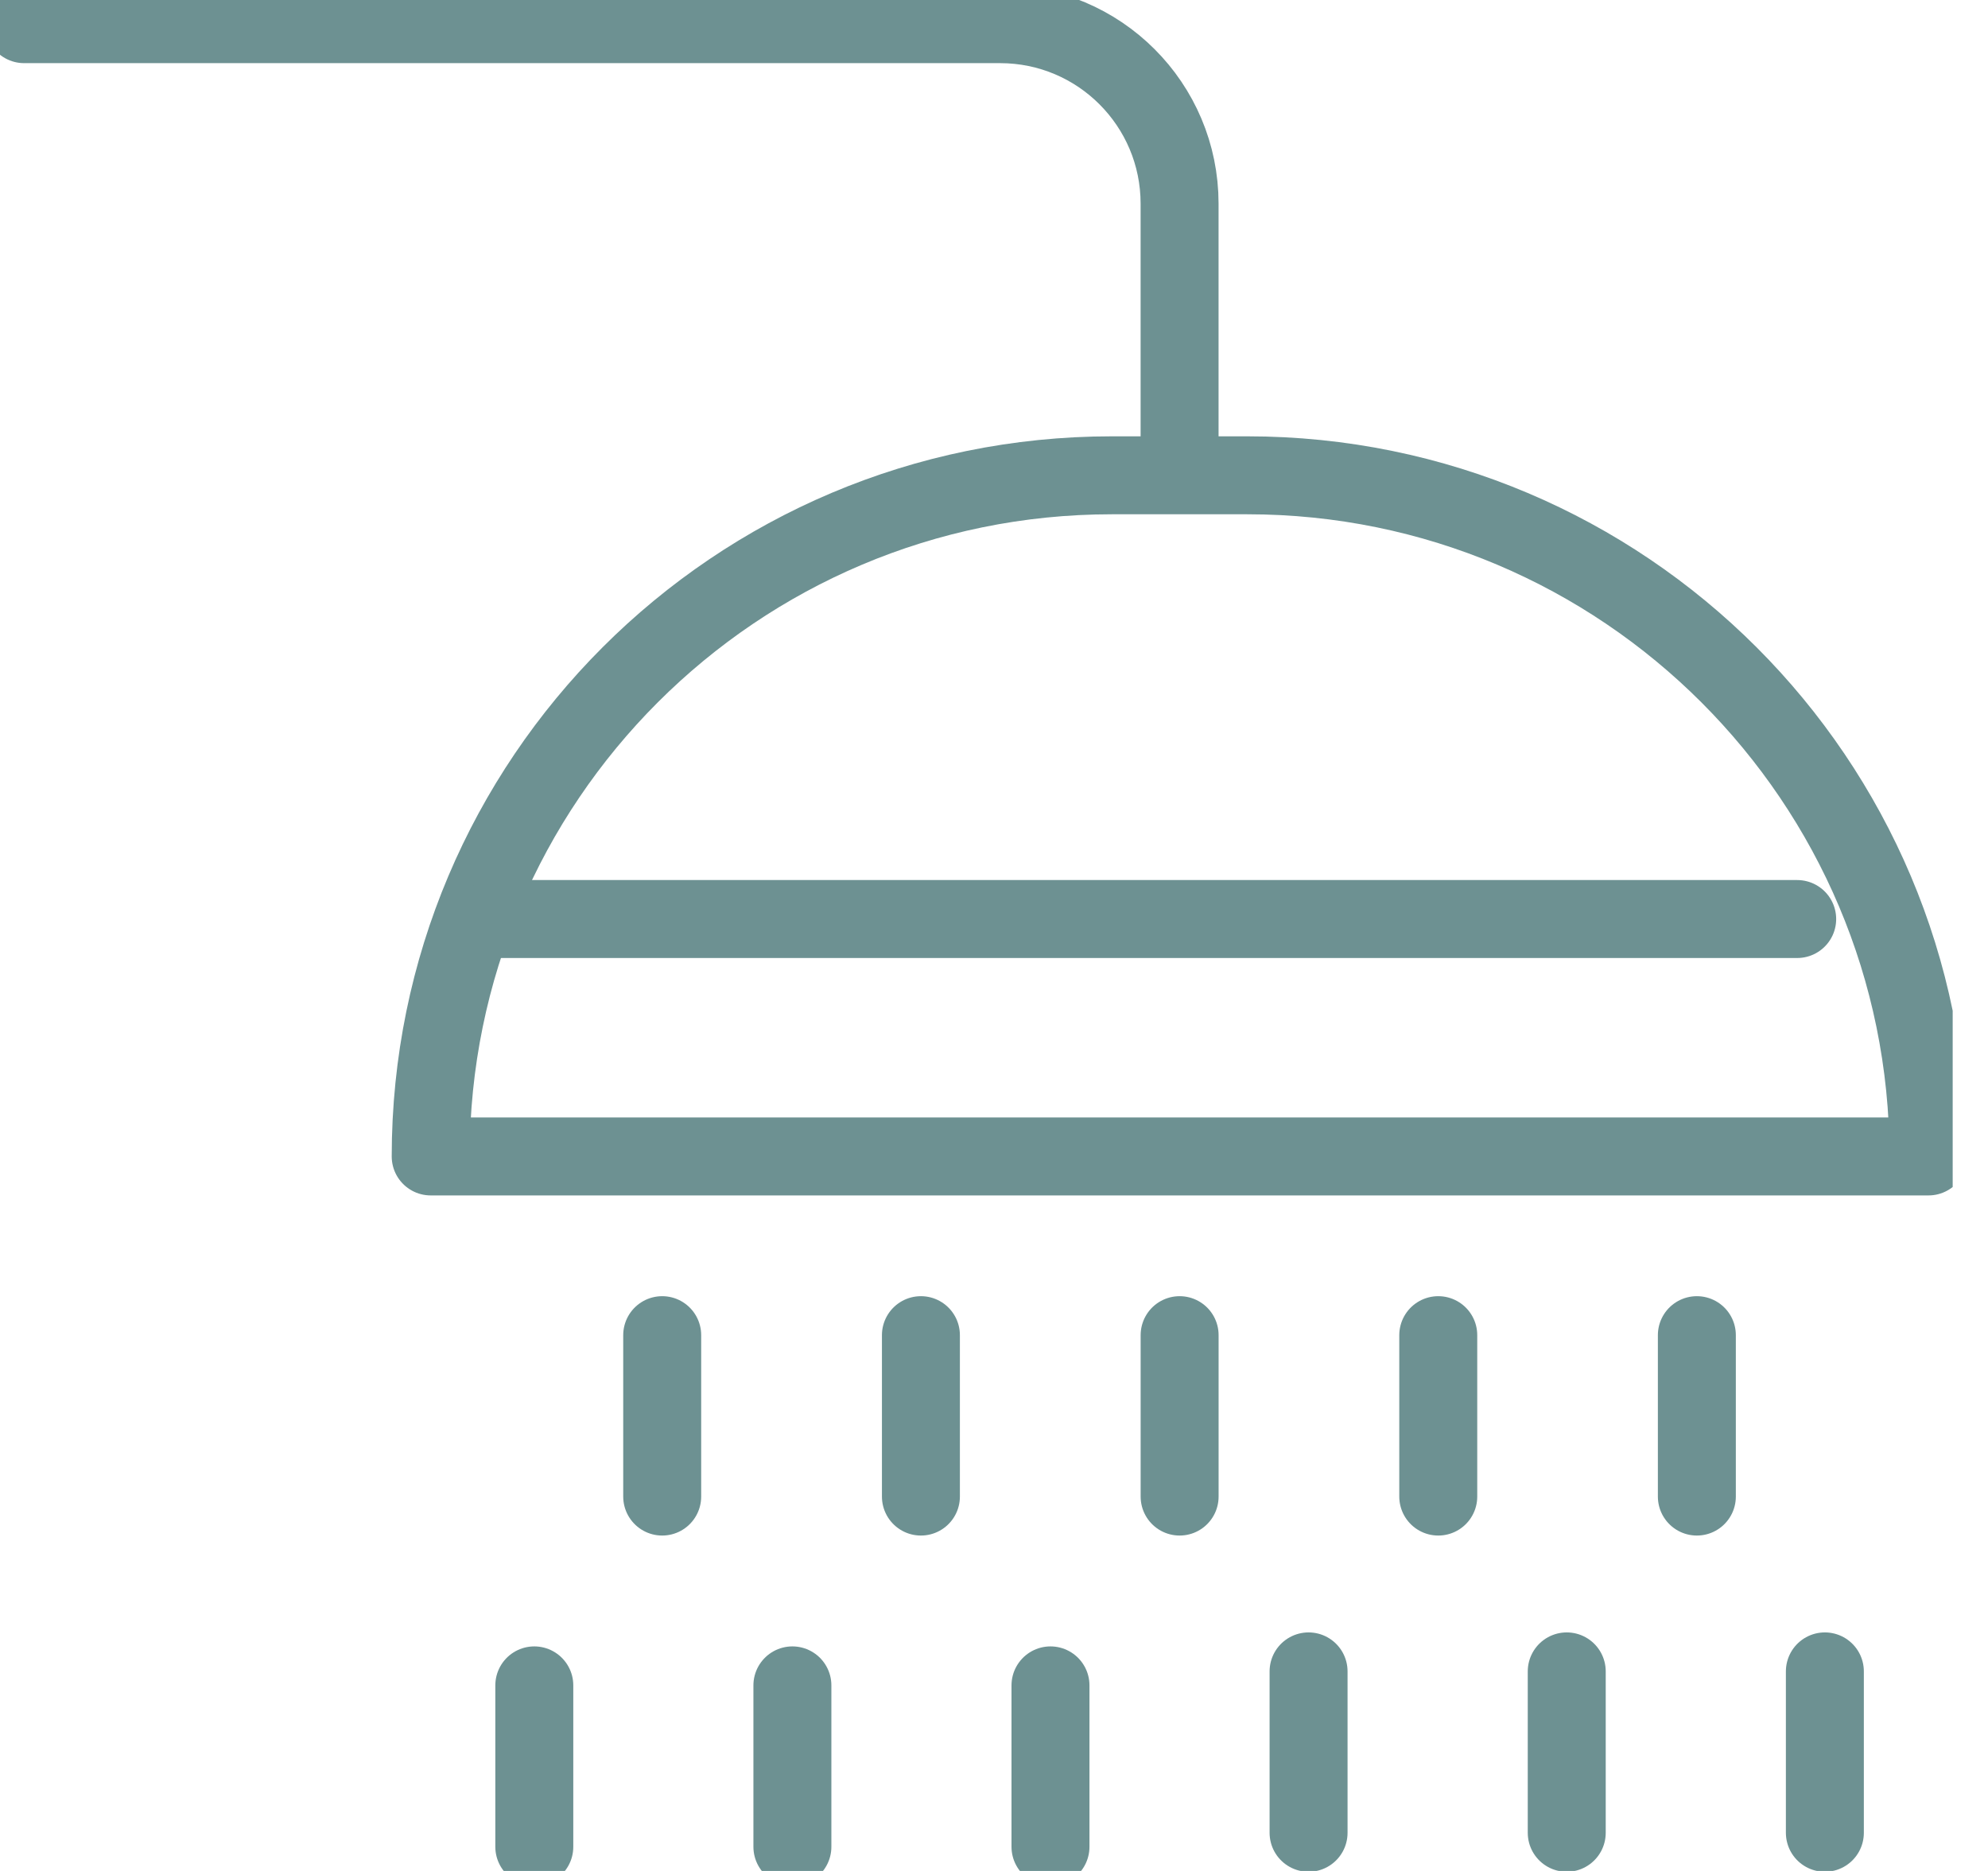
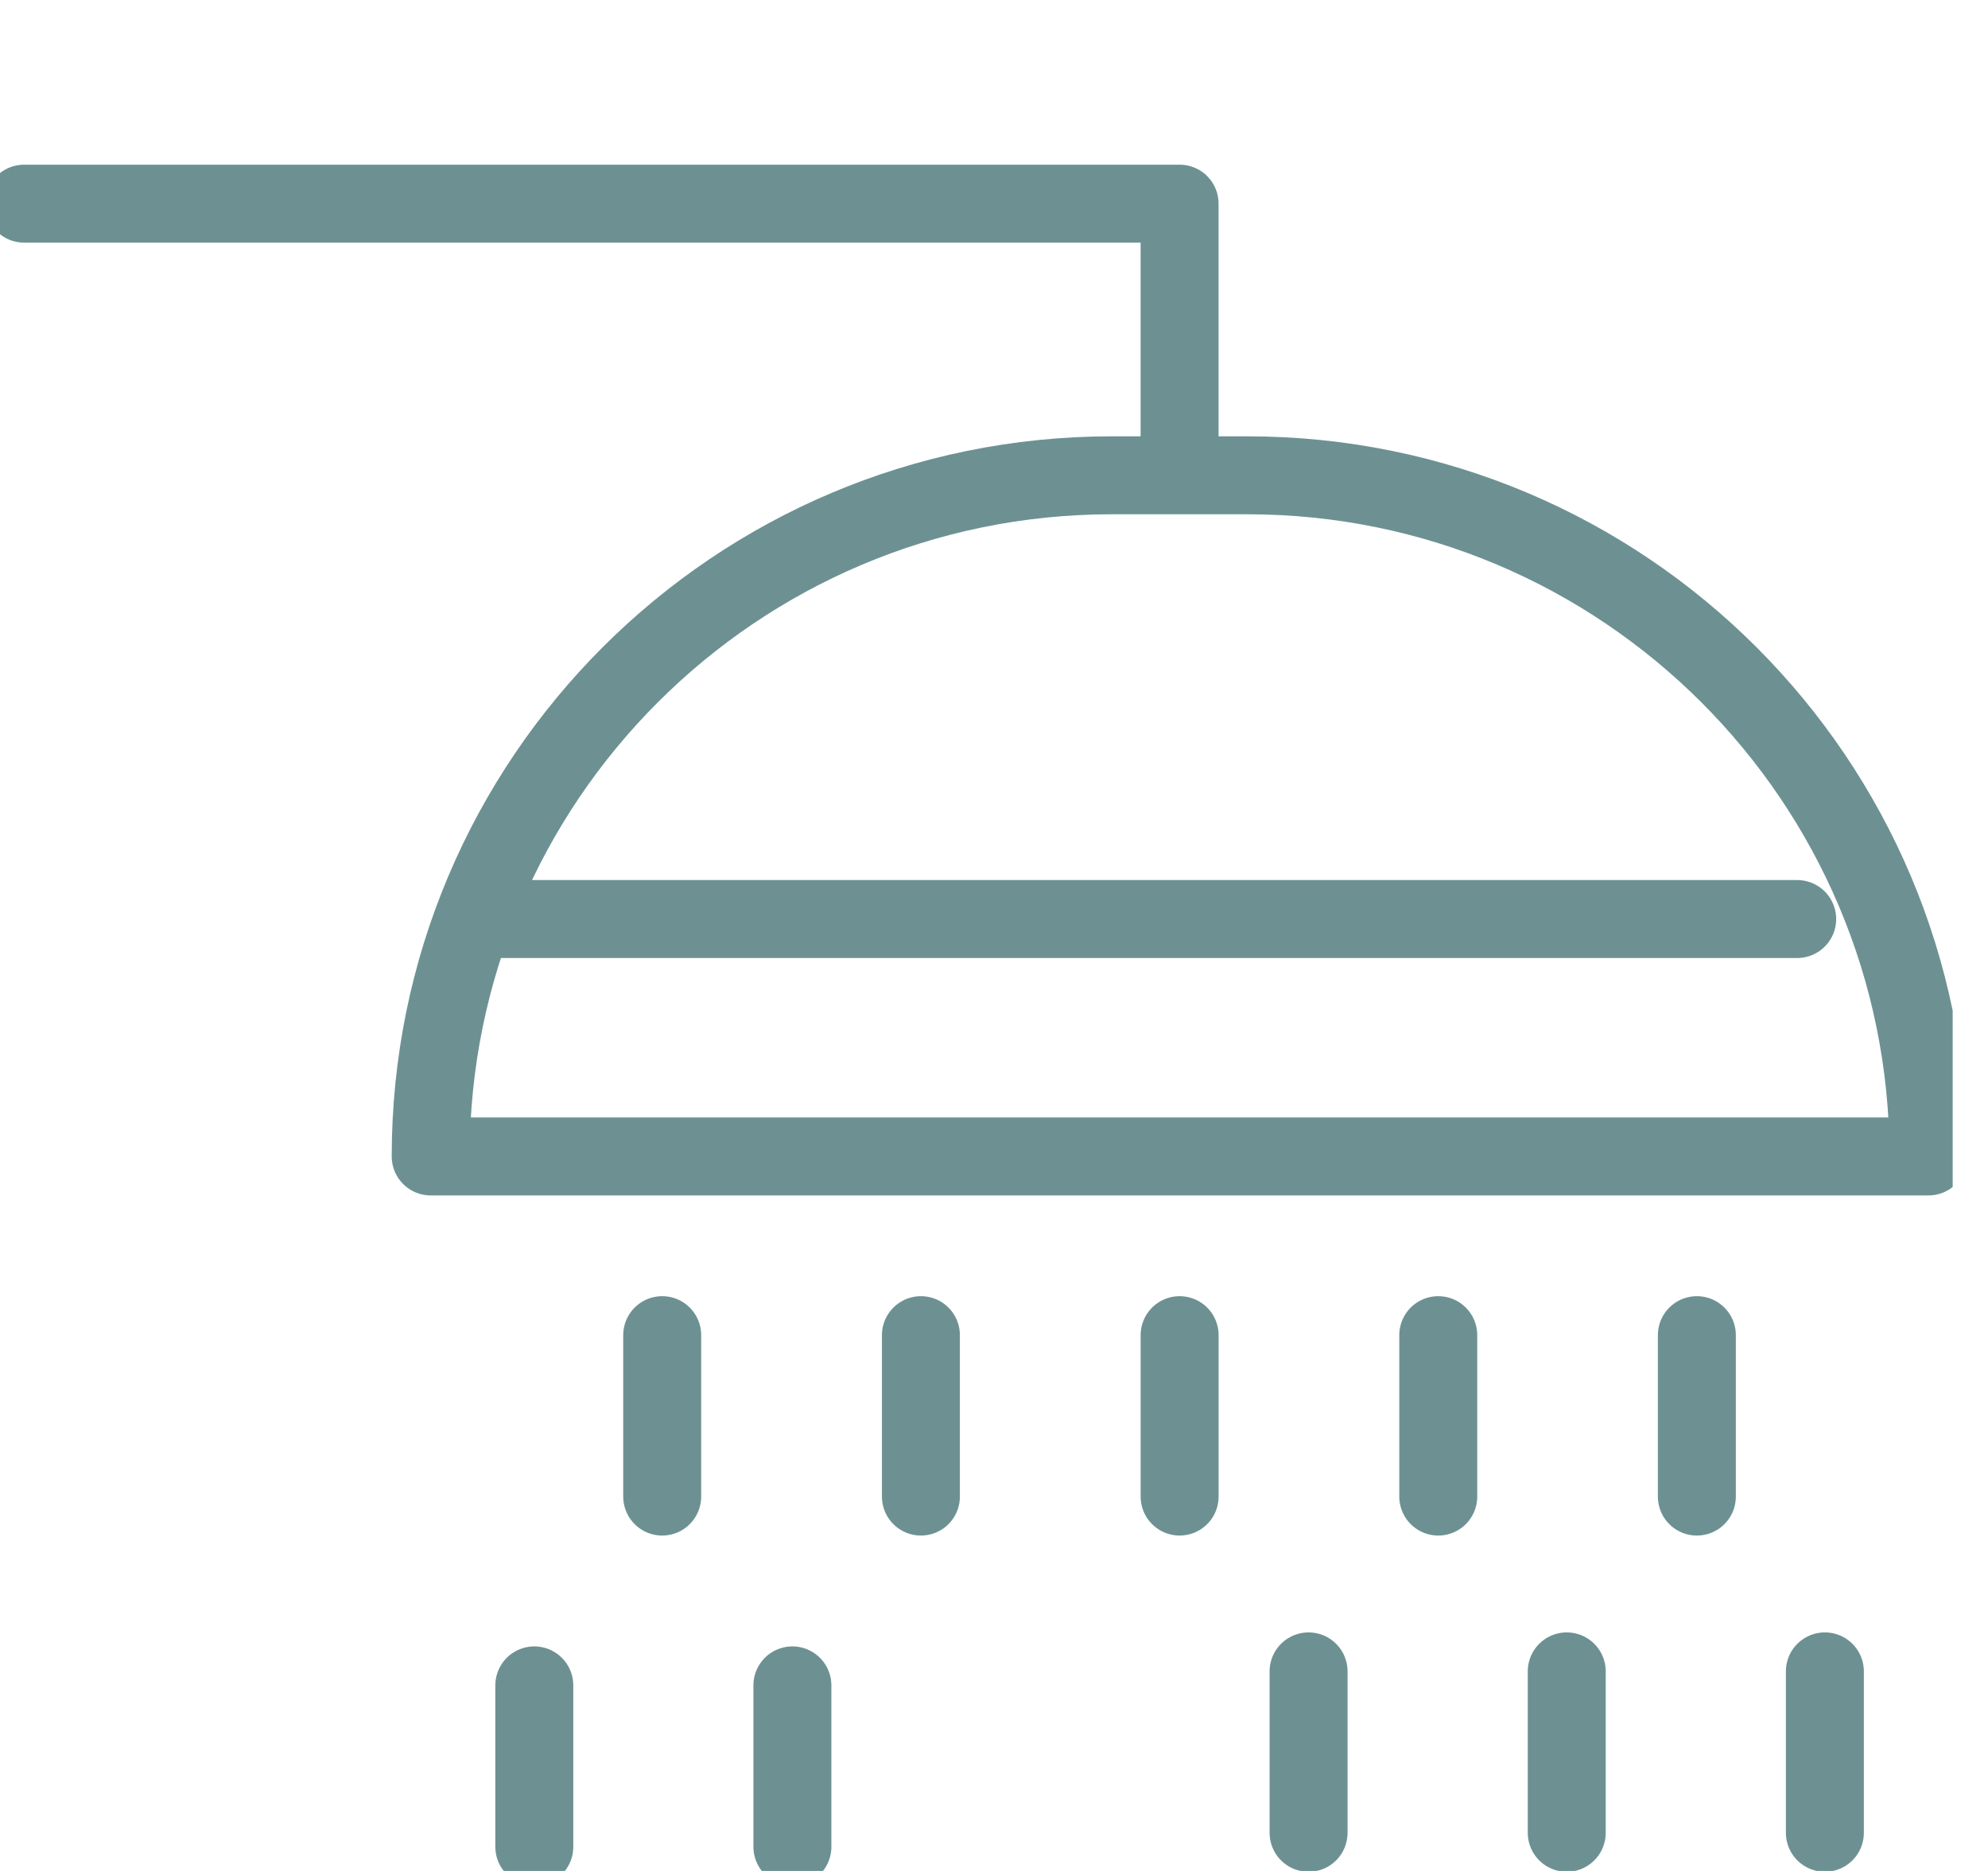
<svg xmlns="http://www.w3.org/2000/svg" width="51" height="48" viewBox="0 0 51 48" fill="none">
  <g clip-path="url(#clip0_658_1200)">
    <path d="M49.473 29.669H11.049C11.049 20.018 18.873 12.194 28.524 12.194H31.998C41.649 12.194 49.473 20.018 49.473 29.669Z" stroke="#6D9192" stroke-width="2" stroke-linecap="round" stroke-linejoin="round" />
    <path d="M12.662 23.578H46.105" stroke="#6D9192" stroke-width="2" stroke-linecap="round" stroke-linejoin="round" />
-     <path d="M30.261 12.005V5.225C30.261 2.681 28.2 0.62 25.656 0.62H0.619" stroke="#6D9192" stroke-width="2" stroke-linecap="round" stroke-linejoin="round" />
+     <path d="M30.261 12.005V5.225H0.619" stroke="#6D9192" stroke-width="2" stroke-linecap="round" stroke-linejoin="round" />
    <path d="M13.707 43.239V47.38" stroke="#6D9192" stroke-width="2" stroke-linecap="round" stroke-linejoin="round" />
    <path d="M20.328 43.239V47.38" stroke="#6D9192" stroke-width="2" stroke-linecap="round" stroke-linejoin="round" />
-     <path d="M26.949 43.239V47.38" stroke="#6D9192" stroke-width="2" stroke-linecap="round" stroke-linejoin="round" />
    <path d="M33.57 42.88V47.021" stroke="#6D9192" stroke-width="2" stroke-linecap="round" stroke-linejoin="round" />
    <path d="M40.193 42.88V47.021" stroke="#6D9192" stroke-width="2" stroke-linecap="round" stroke-linejoin="round" />
    <path d="M46.815 42.88V47.021" stroke="#6D9192" stroke-width="2" stroke-linecap="round" stroke-linejoin="round" />
    <path d="M16.988 34.254V38.395" stroke="#6D9192" stroke-width="2" stroke-linecap="round" stroke-linejoin="round" />
    <path d="M23.625 34.254V38.395" stroke="#6D9192" stroke-width="2" stroke-linecap="round" stroke-linejoin="round" />
    <path d="M30.262 34.254V38.395" stroke="#6D9192" stroke-width="2" stroke-linecap="round" stroke-linejoin="round" />
    <path d="M36.897 34.254V38.395" stroke="#6D9192" stroke-width="2" stroke-linecap="round" stroke-linejoin="round" />
    <path d="M43.531 34.254V38.395" stroke="#6D9192" stroke-width="2" stroke-linecap="round" stroke-linejoin="round" />
  </g>
  <defs>
    <clipPath id="clip0_658_1200">
      <rect width="50.094" height="48" fill="white" />
    </clipPath>
  </defs>
</svg>